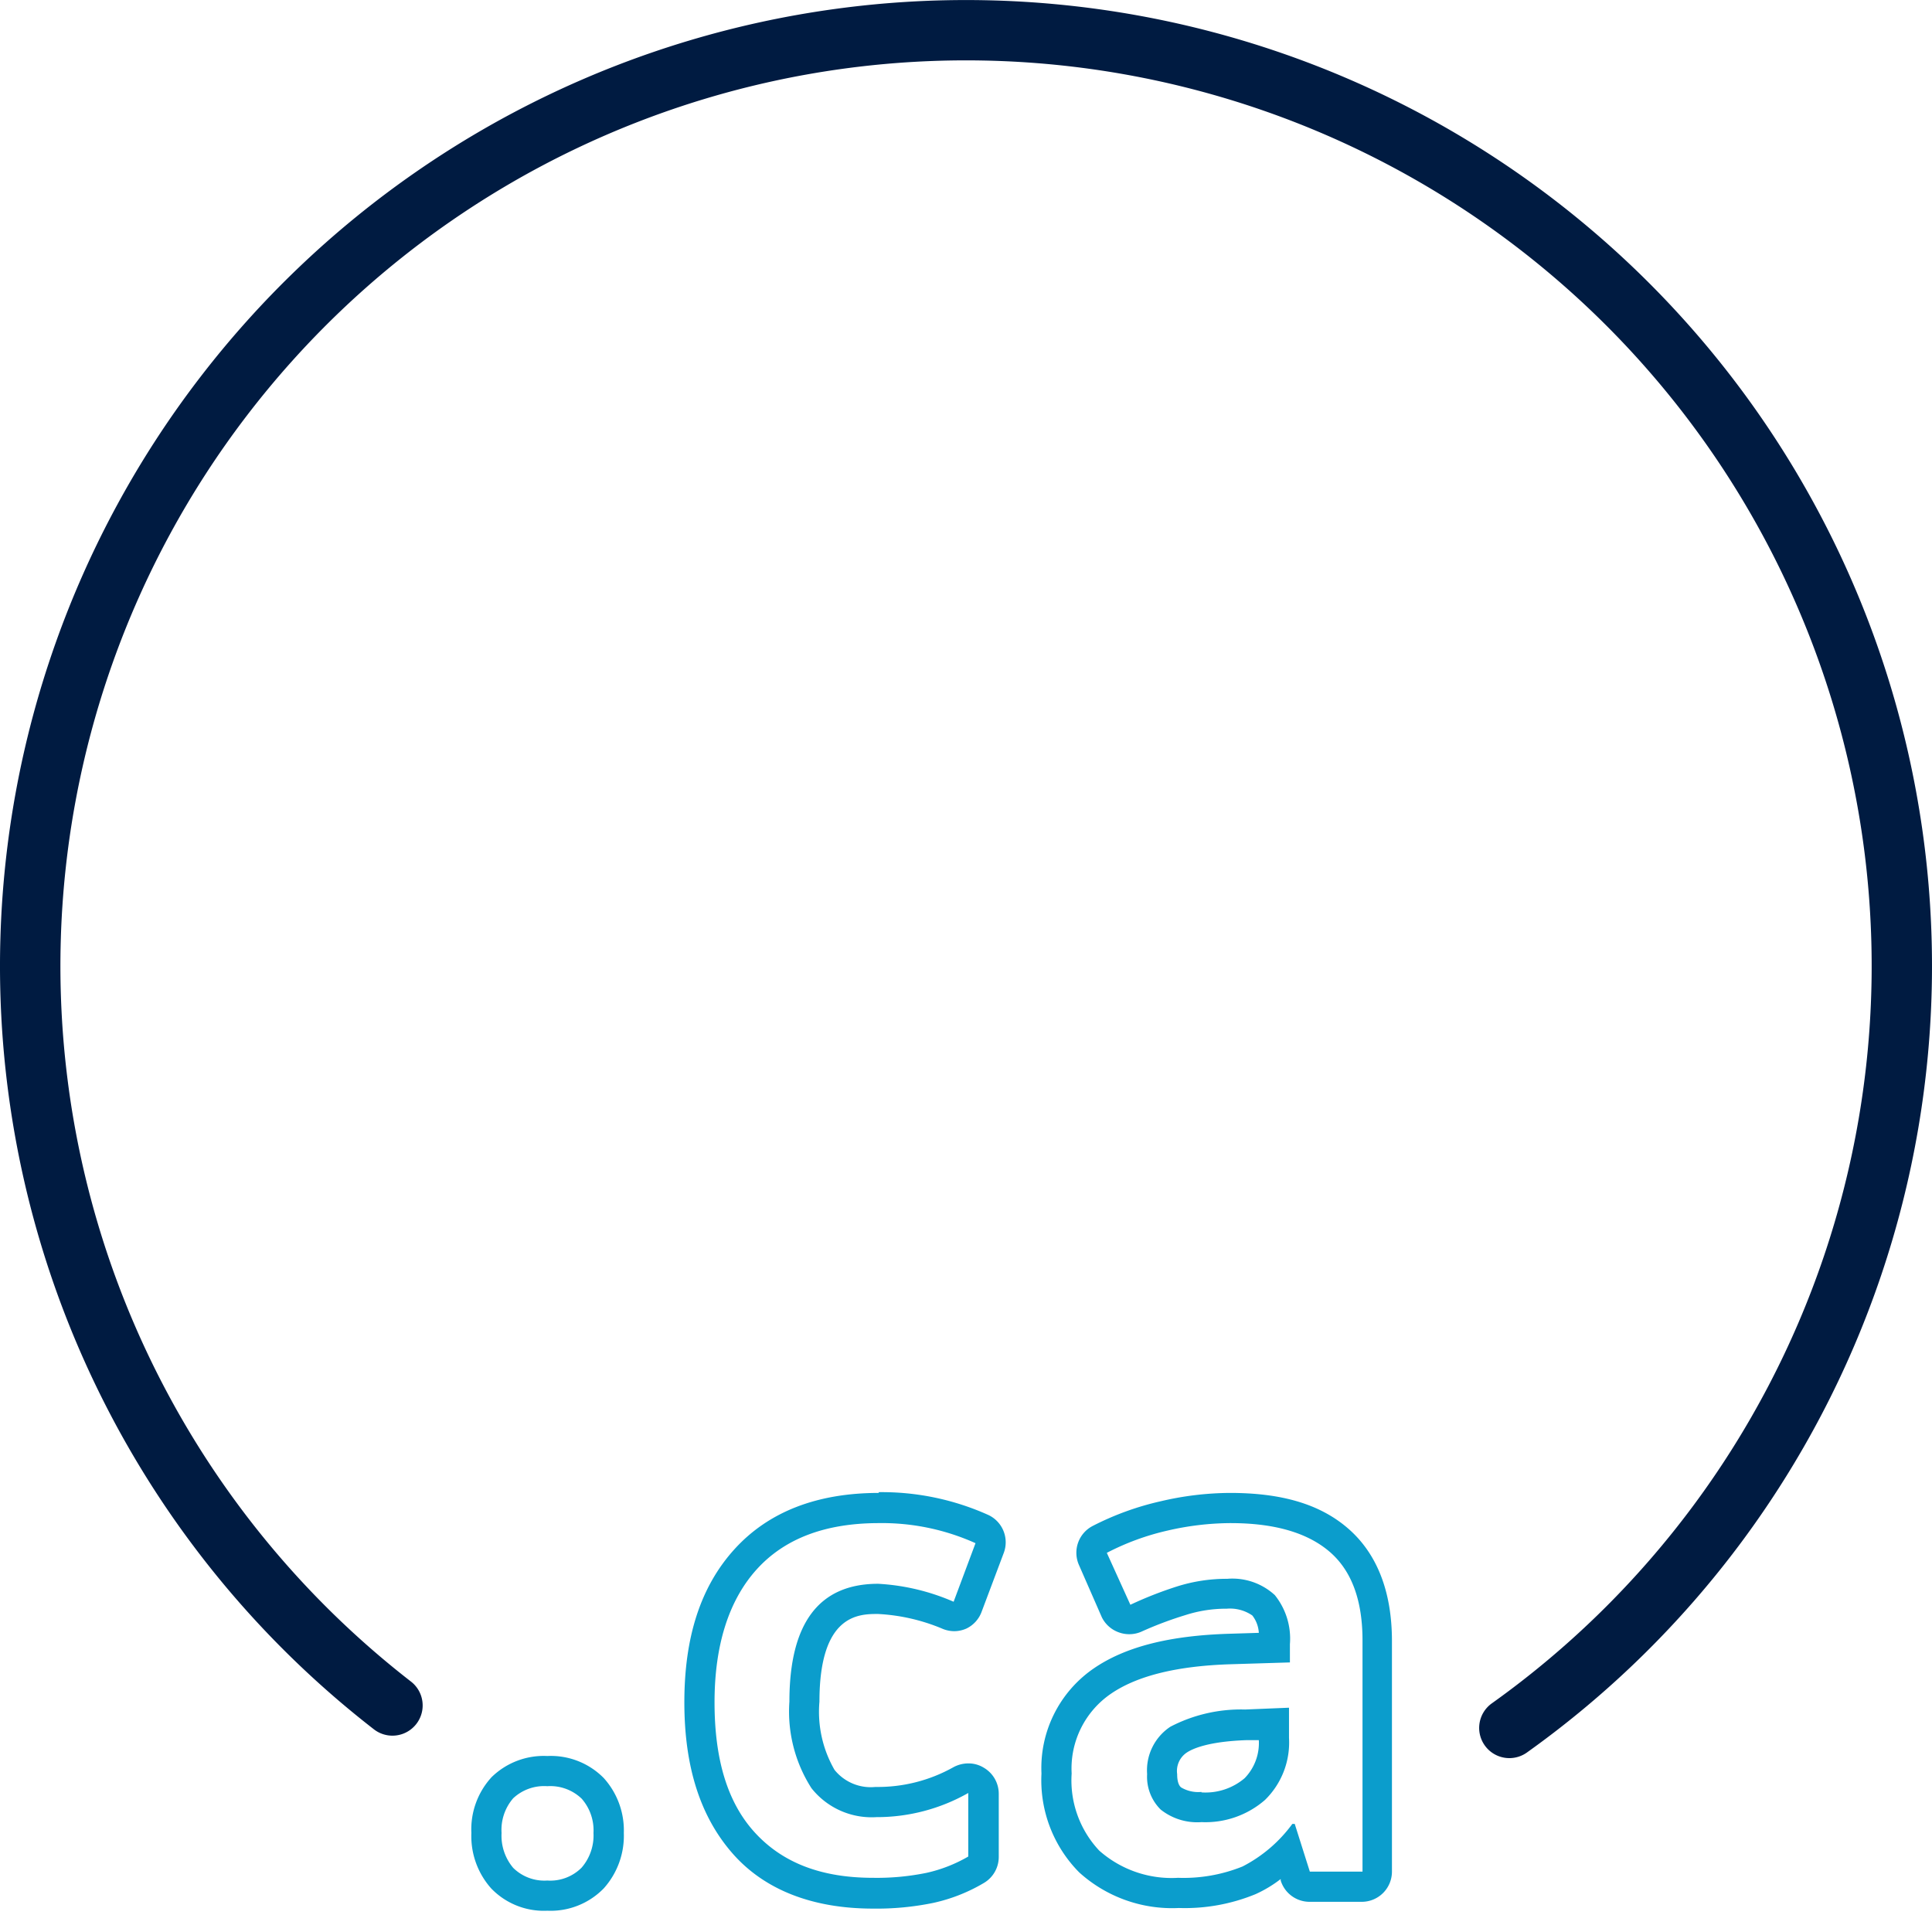
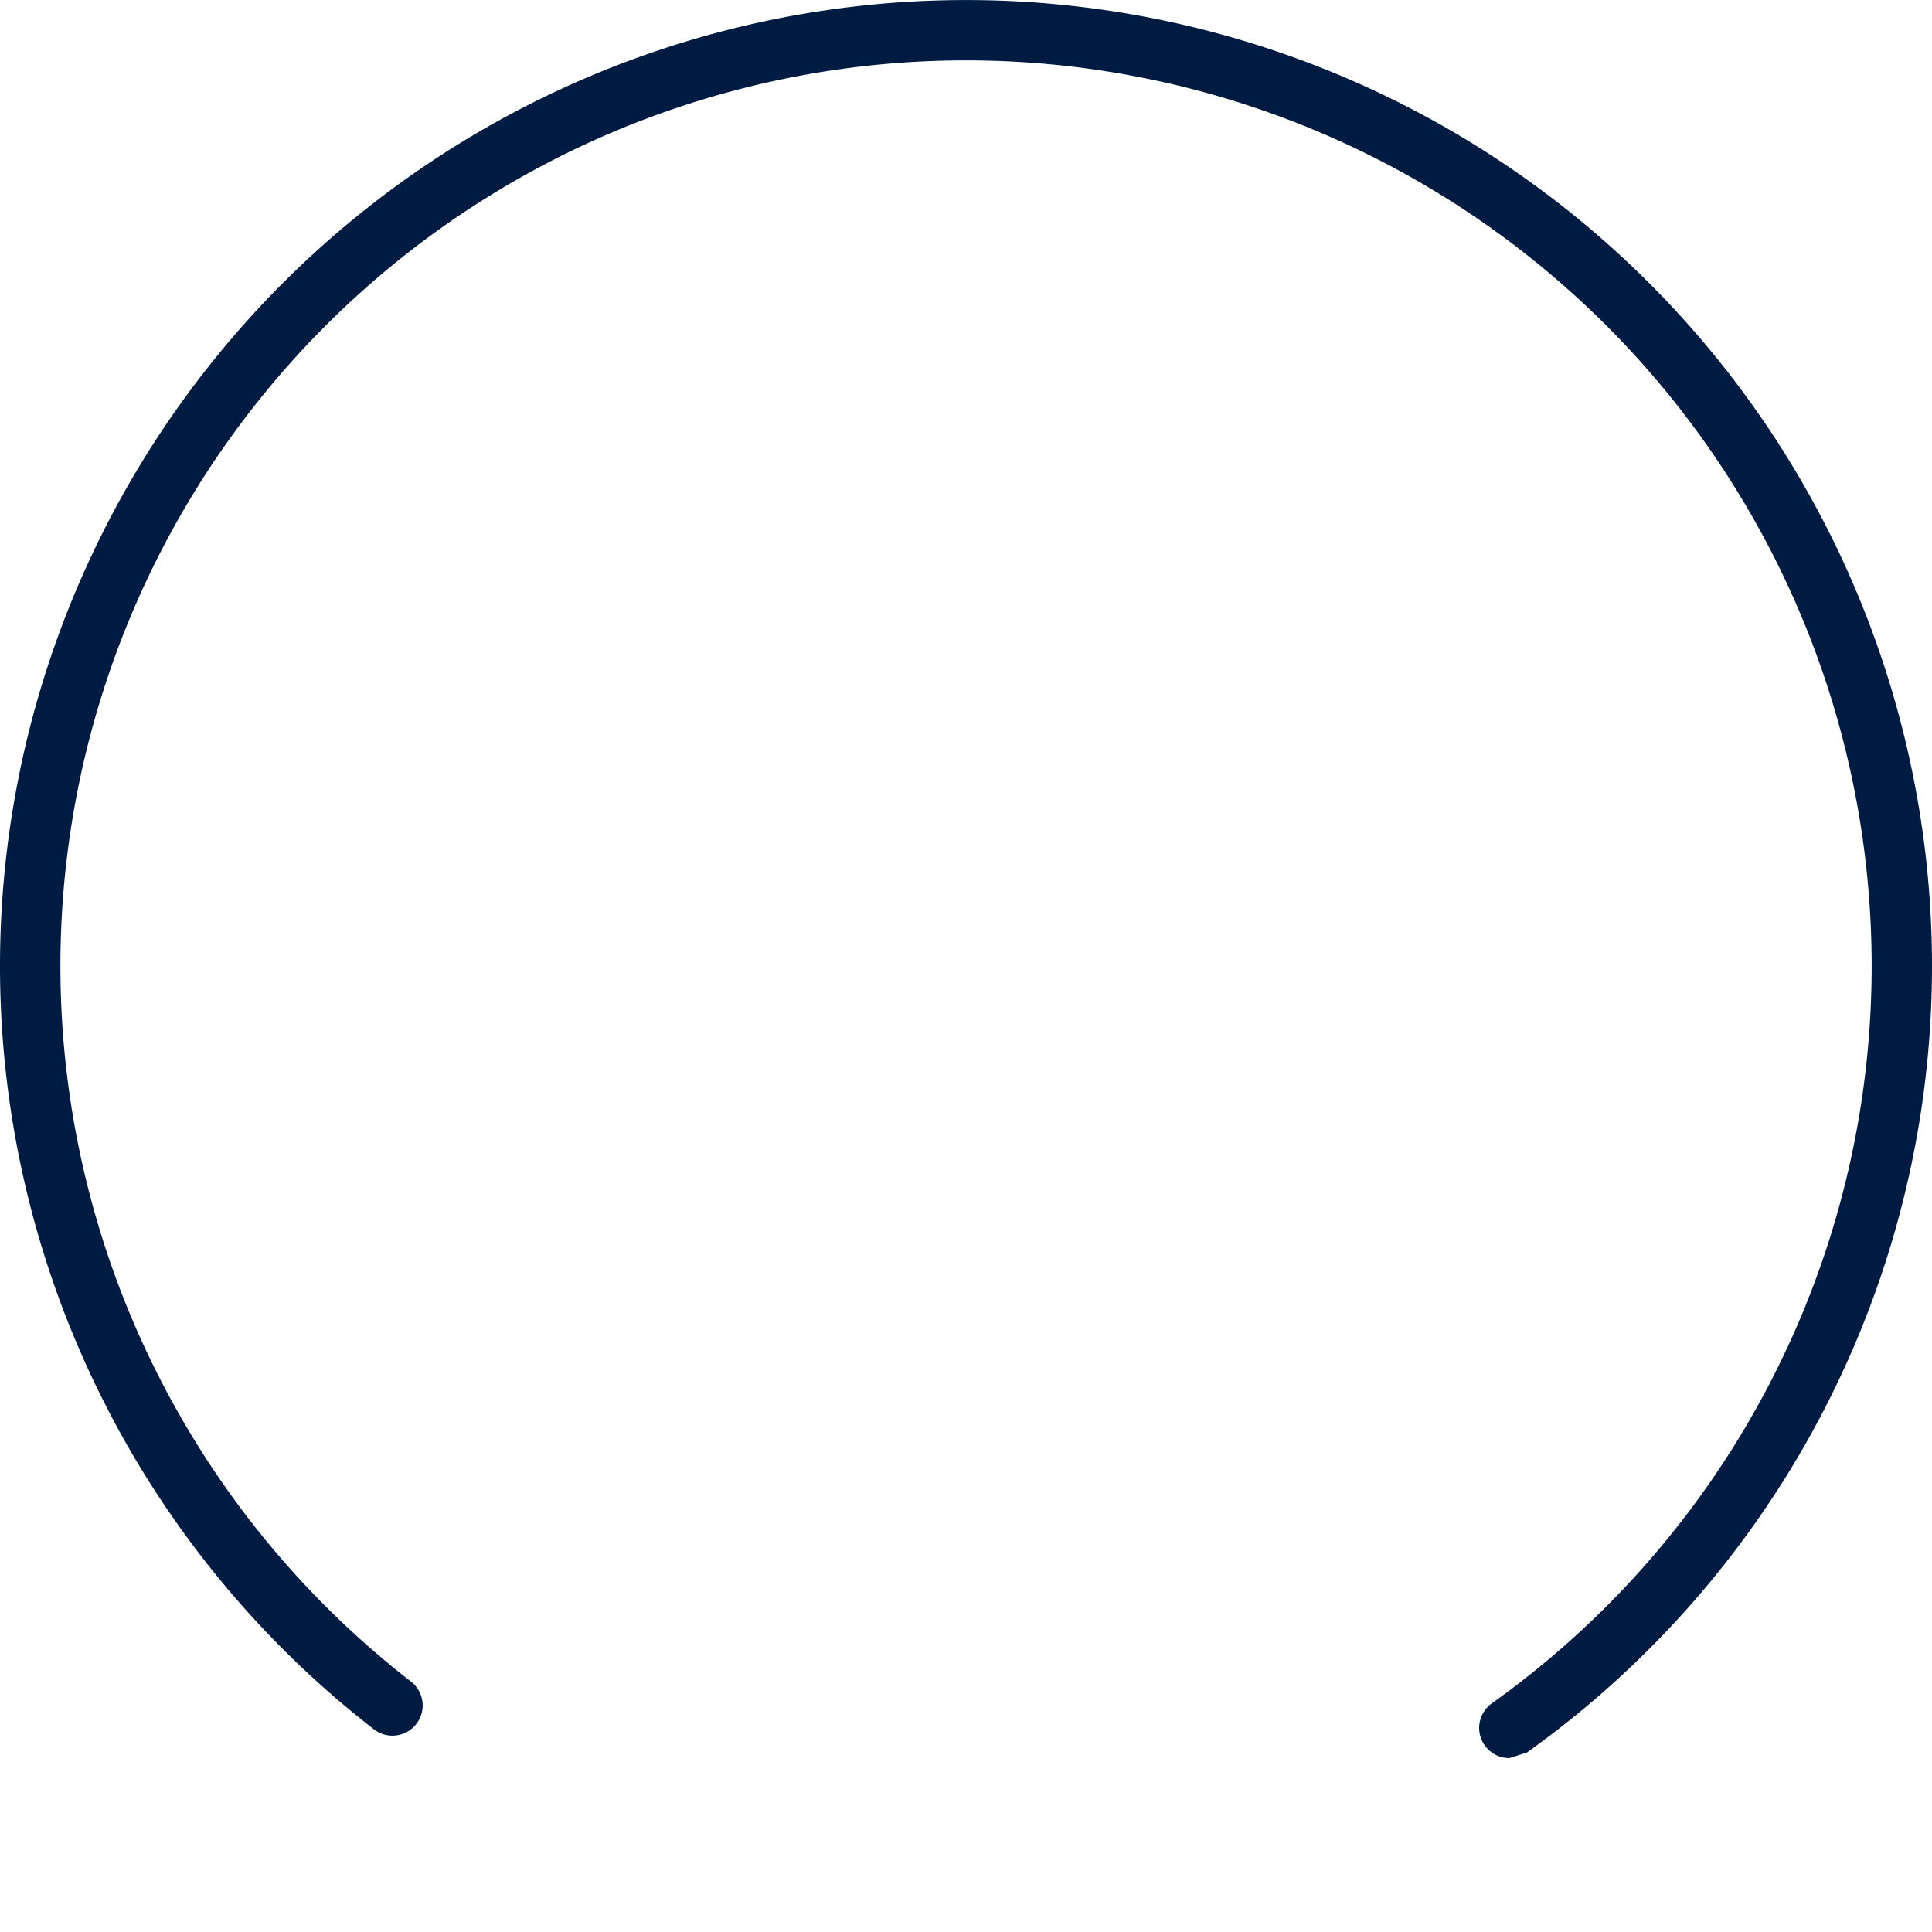
<svg xmlns="http://www.w3.org/2000/svg" id="ICON" viewBox="0 0 128 128">
  <title>tld-ca</title>
  <g id="tld-ca">
-     <path d="M36.26,118.34a3,3,0,0,1,2.28.83,3.18,3.18,0,0,1,.78,2.27,3.26,3.26,0,0,1-.79,2.3,2.93,2.93,0,0,1-2.27.85,2.94,2.94,0,0,1-2.26-.84,3.3,3.3,0,0,1-.77-2.31,3.2,3.2,0,0,1,.77-2.3,3,3,0,0,1,2.26-.8m0-2a4.94,4.94,0,0,0-3.69,1.4,5.11,5.11,0,0,0-1.34,3.7,5.2,5.2,0,0,0,1.31,3.67,4.84,4.84,0,0,0,3.72,1.48A4.91,4.91,0,0,0,40,125.11a5.22,5.22,0,0,0,1.33-3.67A5.17,5.17,0,0,0,40,117.8a4.92,4.92,0,0,0-3.74-1.46Zm21.92-15.43a15.09,15.09,0,0,1,6.45,1.33l-1.45,3.88a14.46,14.46,0,0,0-5-1.19q-5.88,0-5.88,7.81a9.41,9.41,0,0,0,1.46,5.73,5.08,5.08,0,0,0,4.3,1.92,12.27,12.27,0,0,0,6.09-1.6V123a9.67,9.67,0,0,1-2.76,1.08,16.36,16.36,0,0,1-3.55.33c-3.44,0-6-1-7.83-3s-2.67-4.88-2.67-8.63.93-6.74,2.79-8.8,4.57-3.07,8.1-3.07m0-2c-4.1,0-7.32,1.25-9.57,3.73s-3.32,5.83-3.32,10.14,1.07,7.58,3.18,10,5.3,3.67,9.32,3.67a18.57,18.57,0,0,0,4-.38,11.29,11.29,0,0,0,3.33-1.31,2,2,0,0,0,1-1.72v-4.21a2,2,0,0,0-1-1.72,1.93,1.93,0,0,0-1-.28,2.09,2.09,0,0,0-1,.25A10.24,10.24,0,0,1,58,118.39a3.08,3.08,0,0,1-2.71-1.13,7.7,7.7,0,0,1-1-4.52c0-5.81,2.62-5.81,3.88-5.81a12.69,12.69,0,0,1,4.32,1,2.06,2.06,0,0,0,.73.14,2,2,0,0,0,.82-.18,2,2,0,0,0,1-1.12l1.46-3.88a2,2,0,0,0-1-2.51,17.18,17.18,0,0,0-7.3-1.52Zm23.3,2q4.33,0,6.54,1.88t2.2,5.93V124H86.78l-1-3.16h-.16a9.42,9.42,0,0,1-3.3,2.82,10.44,10.44,0,0,1-4.27.75,7.23,7.23,0,0,1-5.22-1.8A6.78,6.78,0,0,1,71,117.5a6,6,0,0,1,2.61-5.29c1.74-1.19,4.38-1.84,7.94-1.95l3.91-.12v-1.21a4.6,4.6,0,0,0-1-3.25,4.15,4.15,0,0,0-3.15-1.08,10.9,10.9,0,0,0-3.34.51,25.27,25.27,0,0,0-3.08,1.21l-1.56-3.44a16.72,16.72,0,0,1,4-1.47,18.9,18.9,0,0,1,4.14-.5M79.6,120.72a6,6,0,0,0,4.21-1.47,5.32,5.32,0,0,0,1.59-4.11v-2l-2.91.12a10.1,10.1,0,0,0-4.95,1.14A3.46,3.46,0,0,0,76,117.54a3.05,3.05,0,0,0,.9,2.35,3.89,3.89,0,0,0,2.71.83m1.88-21.81a20.41,20.41,0,0,0-4.58.55,18.94,18.94,0,0,0-4.52,1.64,2,2,0,0,0-.9,2.6L73,107.15a2,2,0,0,0,1.13,1,2,2,0,0,0,.69.12,2,2,0,0,0,.85-.19A24.25,24.25,0,0,1,78.55,107a8.81,8.81,0,0,1,2.73-.42,2.61,2.61,0,0,1,1.69.45,2.05,2.05,0,0,1,.43,1.15l-1.94.06c-4,.12-6.92.87-9,2.3A8,8,0,0,0,69,117.5a8.67,8.67,0,0,0,2.5,6.55,9.17,9.17,0,0,0,6.6,2.36,12.32,12.32,0,0,0,5.09-.92,8.29,8.29,0,0,0,1.66-1l0,.1A2,2,0,0,0,86.78,126h3.44a2,2,0,0,0,2-2V108.72c0-3.29-1-5.8-2.9-7.45s-4.47-2.36-7.84-2.36ZM79.6,118.72a2.23,2.23,0,0,1-1.35-.3c-.07-.06-.26-.24-.26-.88a1.47,1.47,0,0,1,.64-1.43c.41-.27,1.45-.73,3.93-.82l.84,0a3.34,3.34,0,0,1-.94,2.52,4,4,0,0,1-2.86.94Z" style="fill:#0b9dcc" />
-     <path d="M100,116.48a2,2,0,0,1-1.16-3.63,60,60,0,1,0-71.61-1.44,2,2,0,0,1-2.46,3.16,64,64,0,1,1,76.39,1.54A2,2,0,0,1,100,116.48Z" style="fill:#001b41" />
+     <path d="M100,116.48a2,2,0,0,1-1.16-3.63,60,60,0,1,0-71.61-1.44,2,2,0,0,1-2.46,3.16,64,64,0,1,1,76.39,1.54Z" style="fill:#001b41" />
  </g>
</svg>